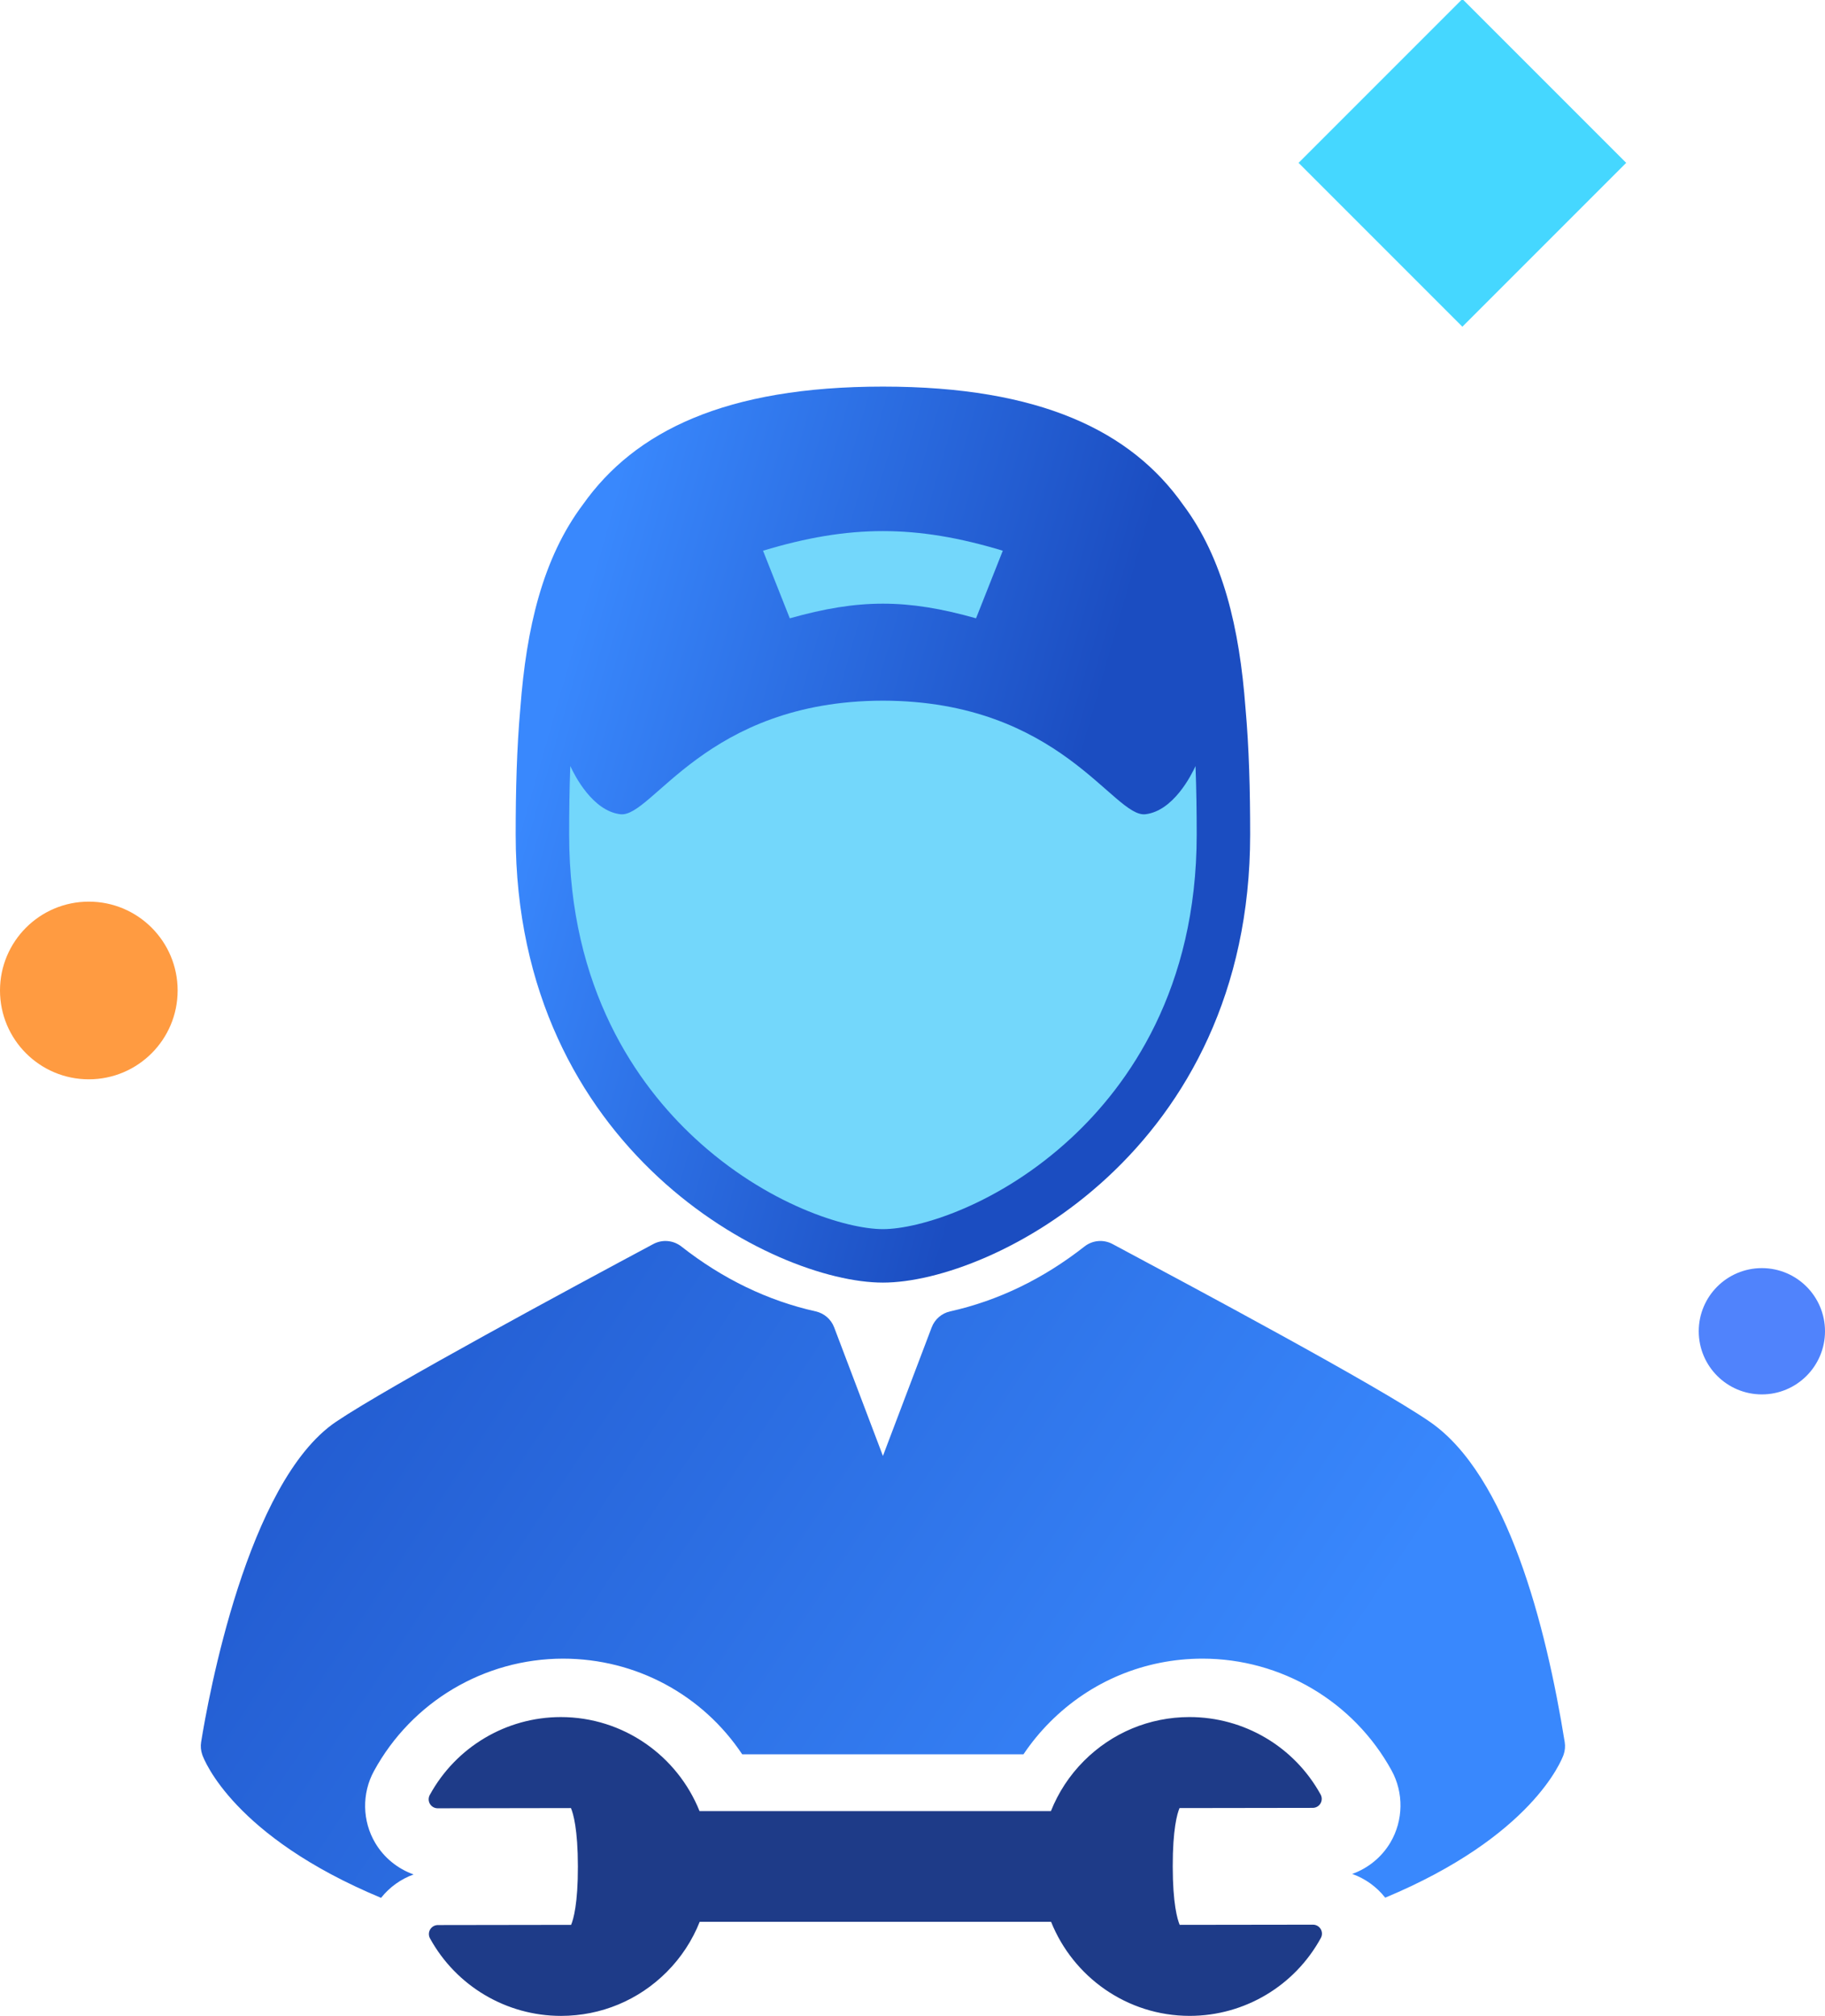
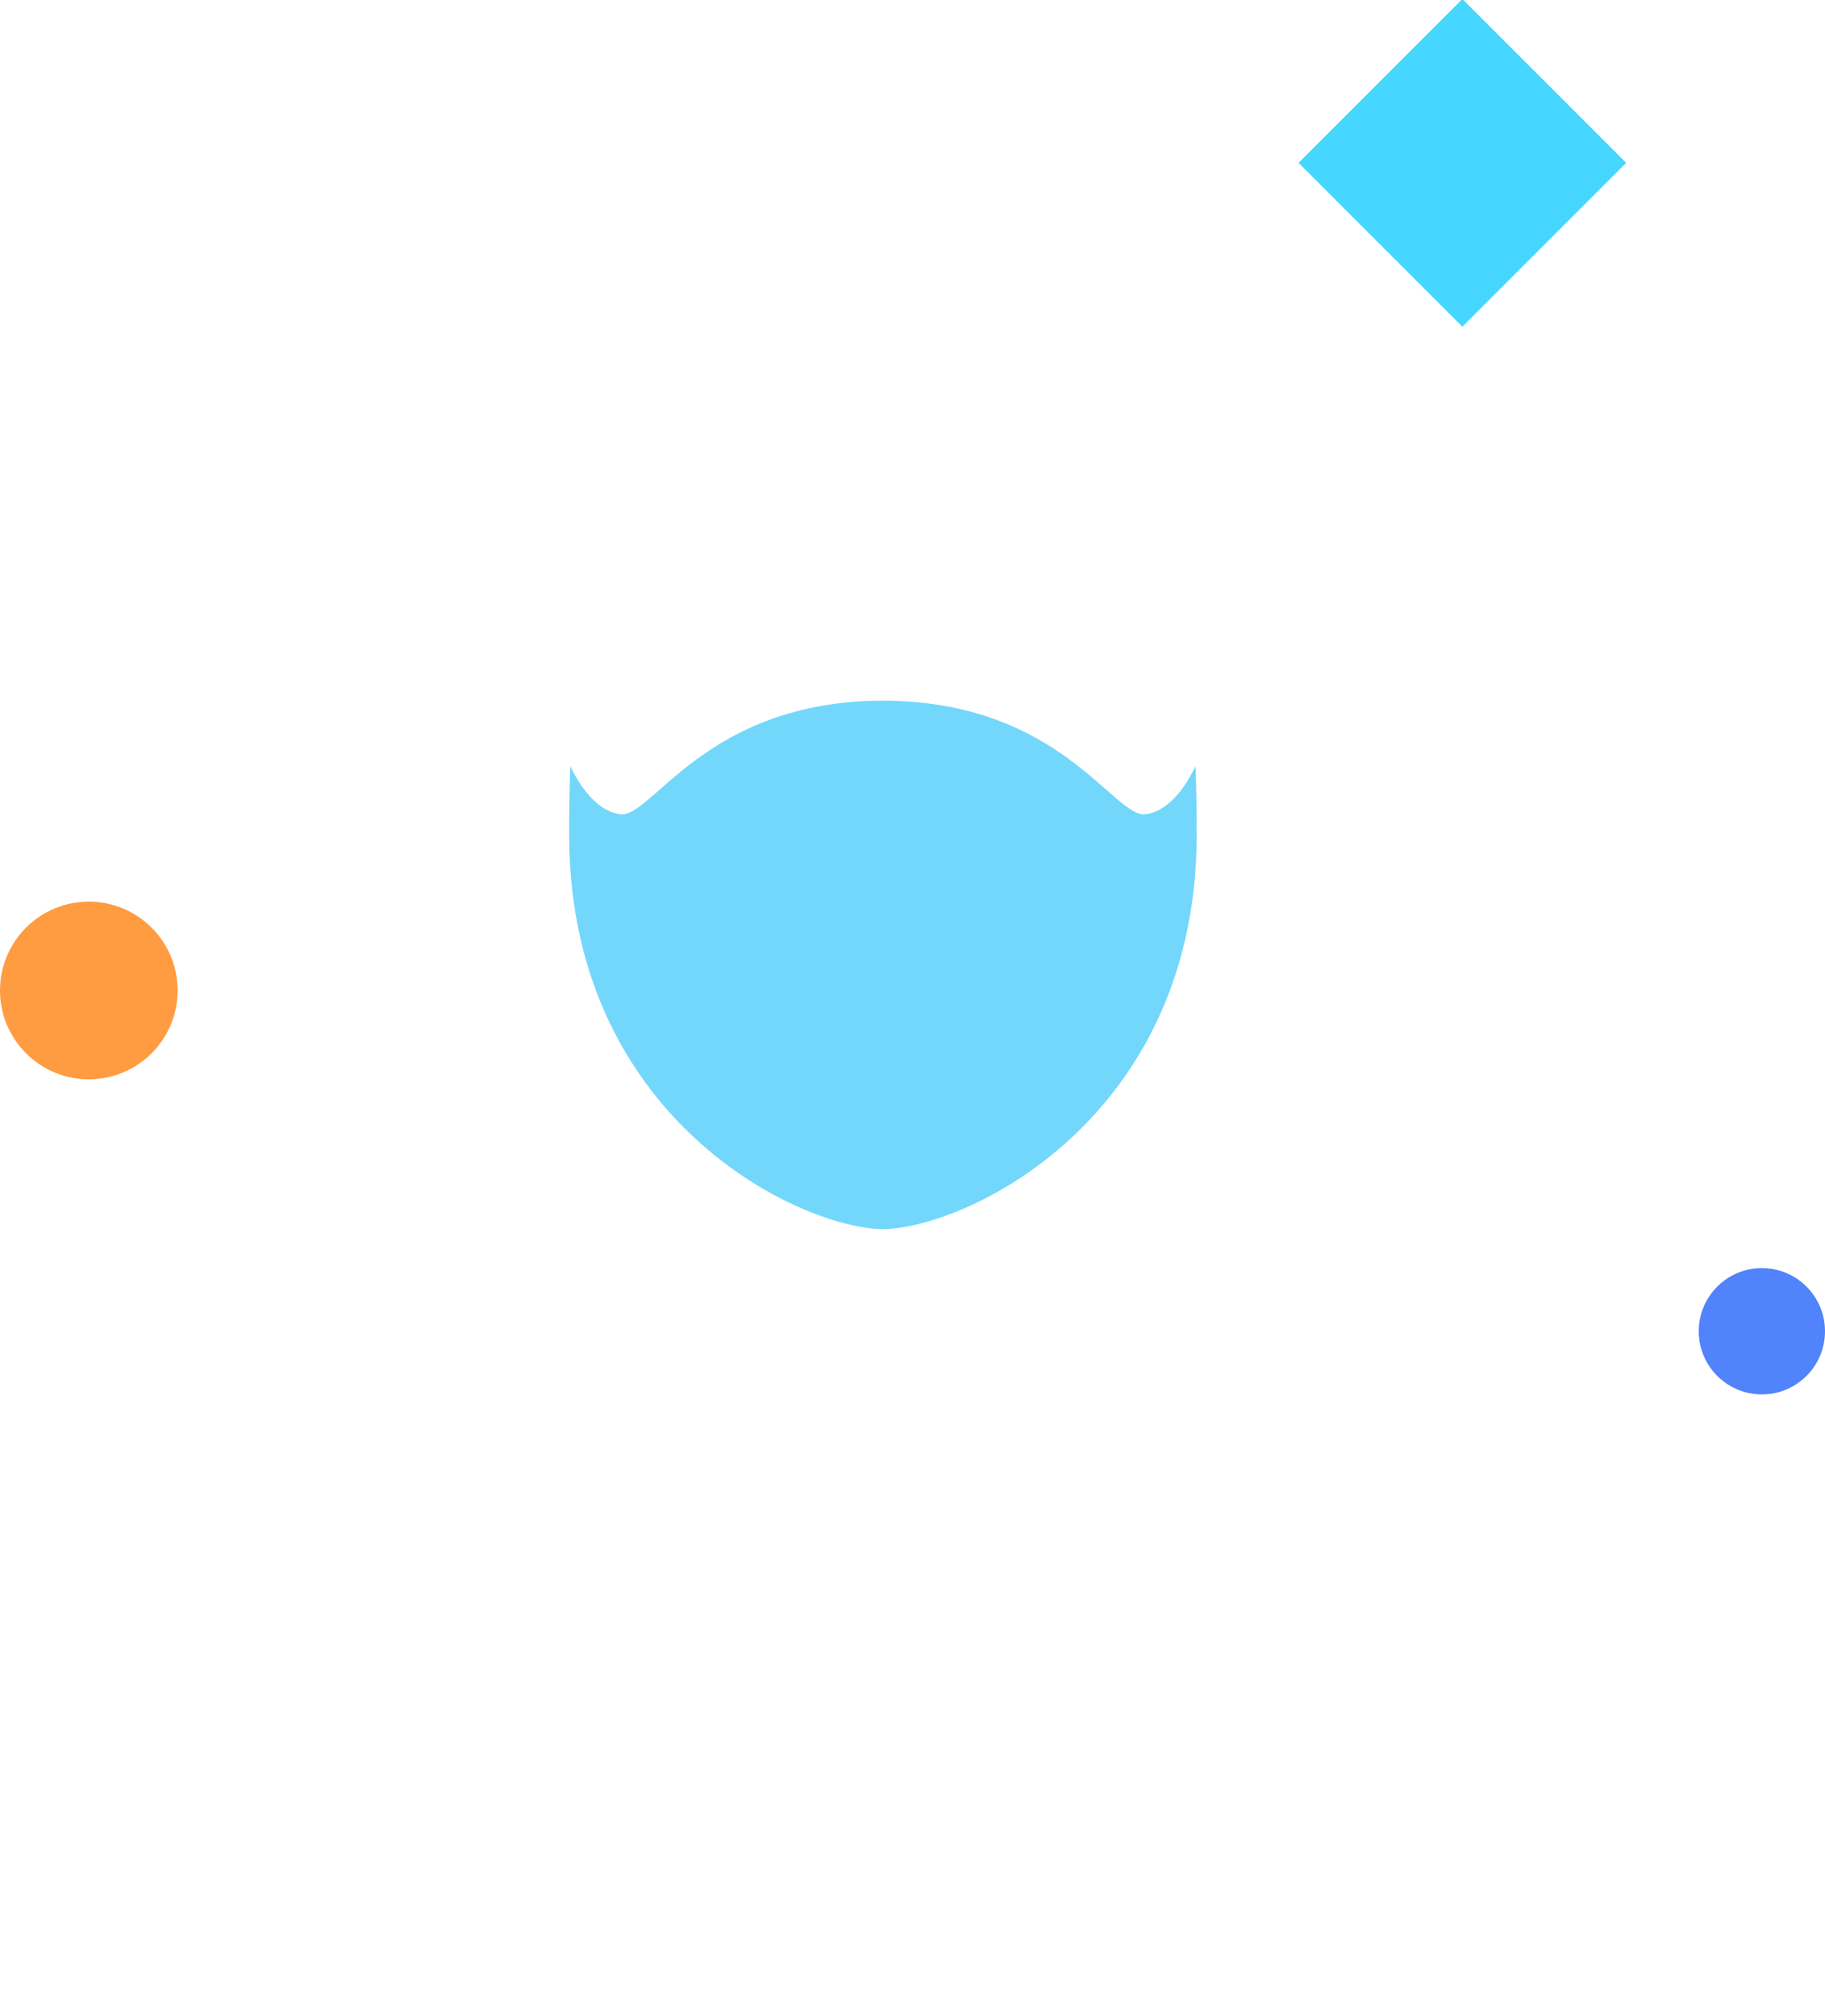
<svg xmlns="http://www.w3.org/2000/svg" version="1.1" x="0px" y="0px" viewBox="1940.894 91.912 472.595 521.908" enable-background="new 1940.894 91.912 472.595 521.908" xml:space="preserve" id="spotAssistance">
  <g>
    <linearGradient id="spotAssistance_1_" gradientUnits="userSpaceOnUse" x1="2082.24" y1="280.714" x2="2265.089" y2="333.069">
      <stop offset="0" style="stop-color:#3988FD" />
      <stop offset="0.715" style="stop-color:#1B4DC1" />
    </linearGradient>
-     <path fill="url(#spotAssistance_1_)" d="M2169.531,423.972c28.377,0,95.099-34.152,95.099-115.987c0-11.415-0.276-22.442-1.218-32.86   c-1.544-20.504-5.745-38.676-16.2-52.602C2233.8,203.571,2210.335,192,2169.531,192c-40.797,0-64.261,11.567-77.673,30.512   c-10.463,13.93-14.665,32.106-16.208,52.617c-0.94,10.417-1.218,21.443-1.218,32.856   C2074.431,389.819,2141.152,423.972,2169.531,423.972z" />
-     <path fill="#73D7FB" d="M2200.573,234.491c-2.769,7-4.157,10.501-6.929,17.5c-17.89-5.055-30.337-5.055-48.229,0   c-2.77-6.999-4.158-10.5-6.93-17.5C2160.861,227.718,2178.202,227.719,2200.573,234.491z" />
    <path fill="#73D7FB" d="M2088.578,290.241c1.097,2.397,5.751,11.61,12.956,12.474c8.282,0.994,22.03-29.331,67.997-29.405   c45.966,0.074,59.714,30.399,67.996,29.405c7.204-0.864,11.86-10.077,12.956-12.474c0.221,5.872,0.305,11.817,0.305,17.745   c0,40-17.662,64.786-32.48,78.533c-18.669,17.324-39.398,23.612-48.775,23.612c-9.378,0-30.106-6.288-48.775-23.612   c-14.819-13.747-32.48-38.532-32.48-78.533C2088.276,302.058,2088.357,296.113,2088.578,290.241z" />
    <linearGradient id="spotAssistance_2_" gradientUnits="userSpaceOnUse" x1="2254.094" y1="575.37" x2="1959.628" y2="380.198">
      <stop offset="9.621400e-04" style="stop-color:#3988FD" />
      <stop offset="1" style="stop-color:#1B4DC1" />
    </linearGradient>
-     <path fill="url(#spotAssistance_2_)" d="M2346.085,542.923c-4.855-30.188-14.85-69.076-34.899-82.897   c-13.691-9.439-61.459-34.959-81.856-45.856l-0.346-0.185c-2.332-1.245-5.18-0.996-7.256,0.637   c-10.686,8.388-22.391,14.042-34.788,16.802c-2.19,0.488-3.989,2.044-4.783,4.141l-12.625,33.28l-12.626-33.28   c-0.795-2.097-2.592-3.652-4.784-4.141c-12.397-2.761-24.102-8.414-34.786-16.802c-2.082-1.633-4.927-1.882-7.259-0.637   c-20.154,10.771-68.507,36.811-82.14,46.001c-23.08,15.548-33.17,71.815-34.96,82.938c-0.176,1.104-0.073,2.231,0.298,3.285   c0.489,1.381,8.122,21.153,46.296,37.05c2.2-2.772,5.132-4.877,8.429-6.061c-4.096-1.453-7.65-4.304-9.924-8.129   c-3.389-5.7-3.514-12.854-0.337-18.654c9.788-17.915,28.531-29.061,48.939-29.089c18.983,0,36.192,9.434,46.41,24.765h72.843   c2.001-2.986,4.295-5.78,6.868-8.362c10.528-10.559,24.534-16.383,39.441-16.404h0.011h0.012c20.393,0,39.158,11.085,48.98,28.939   c3.184,5.794,3.076,12.934-0.291,18.652c-2.263,3.827-5.807,6.686-9.898,8.152c3.354,1.189,6.332,3.323,8.549,6.146   c38.077-15.889,45.698-35.625,46.187-37.003C2346.161,545.154,2346.262,544.025,2346.085,542.923z" />
-     <path fill="#1E3B88" d="M2280.895,590.201h-0.008l-34.506,0.047c-0.611-1.452-1.788-5.488-1.799-15.11   c-0.015-9.626,1.146-13.668,1.757-15.124l34.5-0.052c0.822-0.003,1.584-0.437,2.002-1.146c0.42-0.711,0.432-1.586,0.037-2.308   c-6.809-12.375-19.797-20.058-33.971-20.058c-10.333,0.013-20.038,4.053-27.333,11.369c-3.759,3.77-6.627,8.182-8.54,12.984h-90.99   c-5.71-14.245-19.651-24.35-35.947-24.35c-14.131,0.019-27.125,7.748-33.911,20.172c-0.395,0.721-0.379,1.6,0.041,2.306   c0.419,0.706,1.18,1.139,2.002,1.139h0.003l34.51-0.056c0.614,1.452,1.786,5.487,1.799,15.114   c0.018,9.627-1.146,13.666-1.756,15.121l-34.499,0.052c-0.822,0.001-1.585,0.438-2.005,1.145c-0.417,0.709-0.432,1.587-0.033,2.31   c6.807,12.371,19.799,20.062,33.91,20.062h0.059c10.333-0.018,20.037-4.056,27.334-11.373c3.76-3.771,6.627-8.187,8.537-12.986   h90.987c5.713,14.247,19.643,24.353,35.899,24.355h0.055c14.129-0.021,27.124-7.752,33.908-20.169   c0.396-0.724,0.381-1.602-0.039-2.307C2282.479,590.632,2281.717,590.201,2280.895,590.201z" />
    <circle fill="#FF9B41" cx="1963.894" cy="348.342" r="23" />
    <circle fill="#5083FC" cx="2397.142" cy="436.569" r="16.347" />
    <rect x="2289.821" y="104.338" transform="matrix(0.707 0.707 -0.707 0.707 774.451 -1601.014)" fill="#45D7FF" width="59.999" height="60" />
  </g>
</svg>